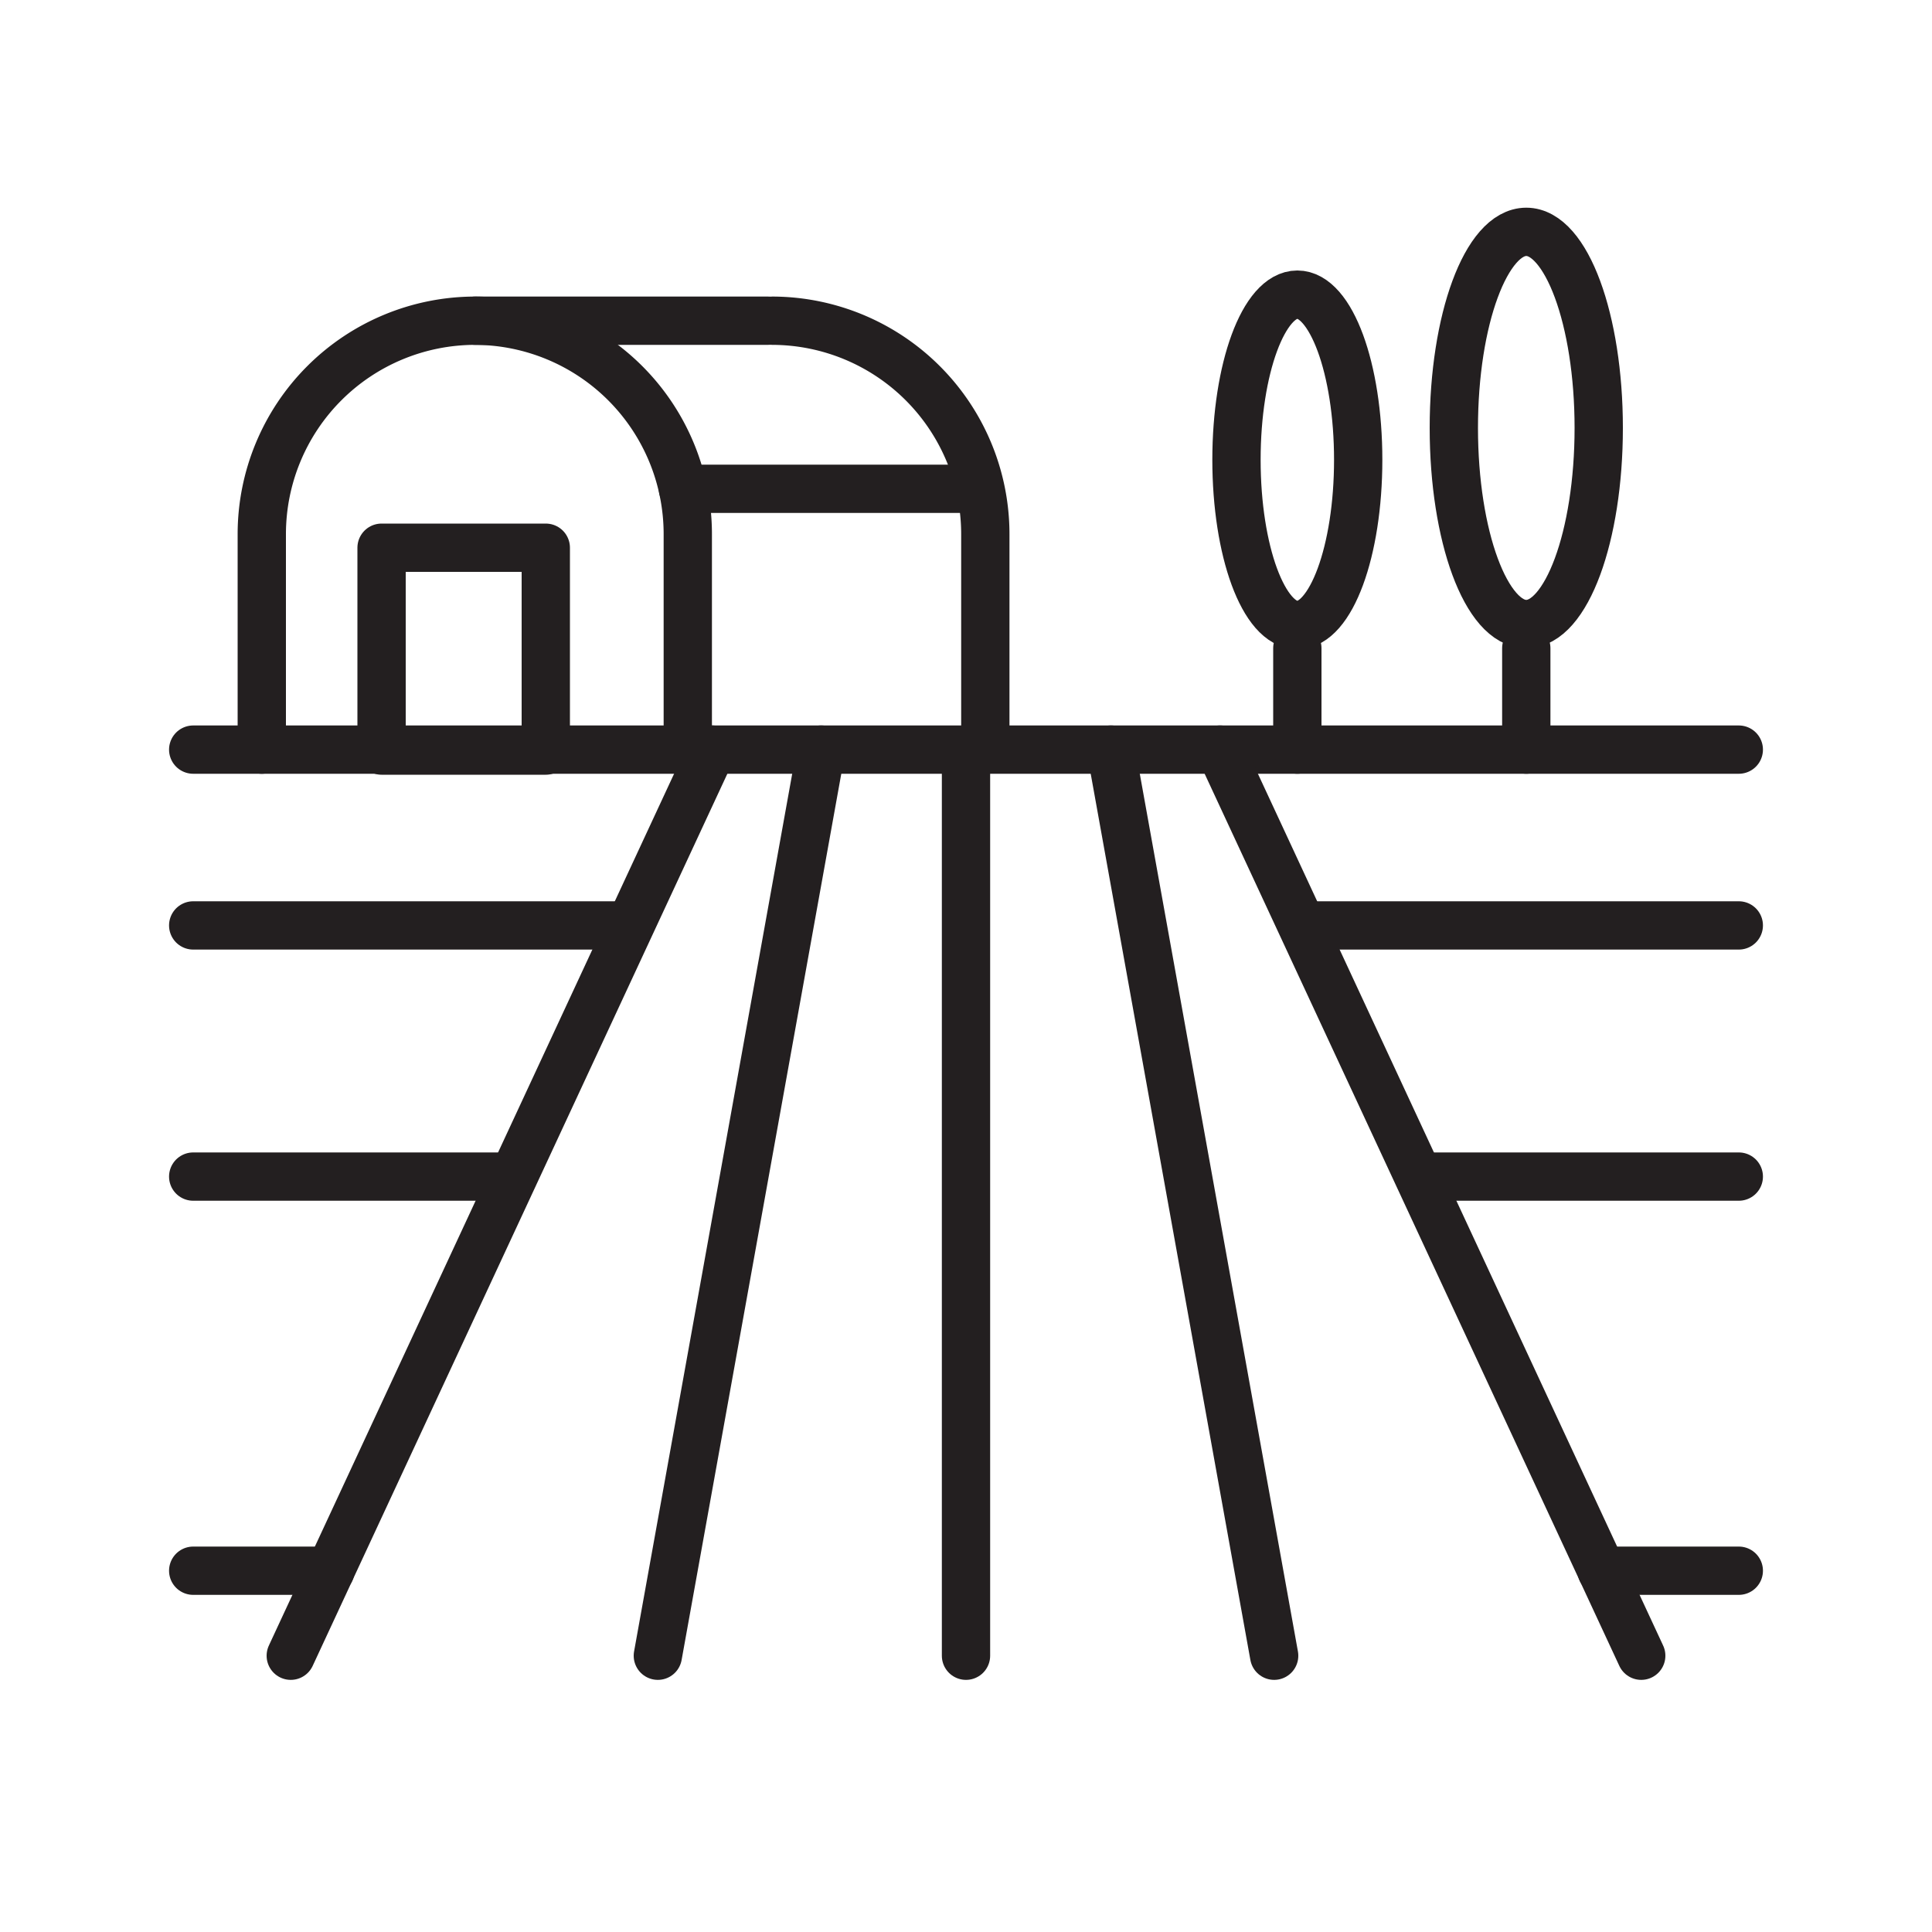
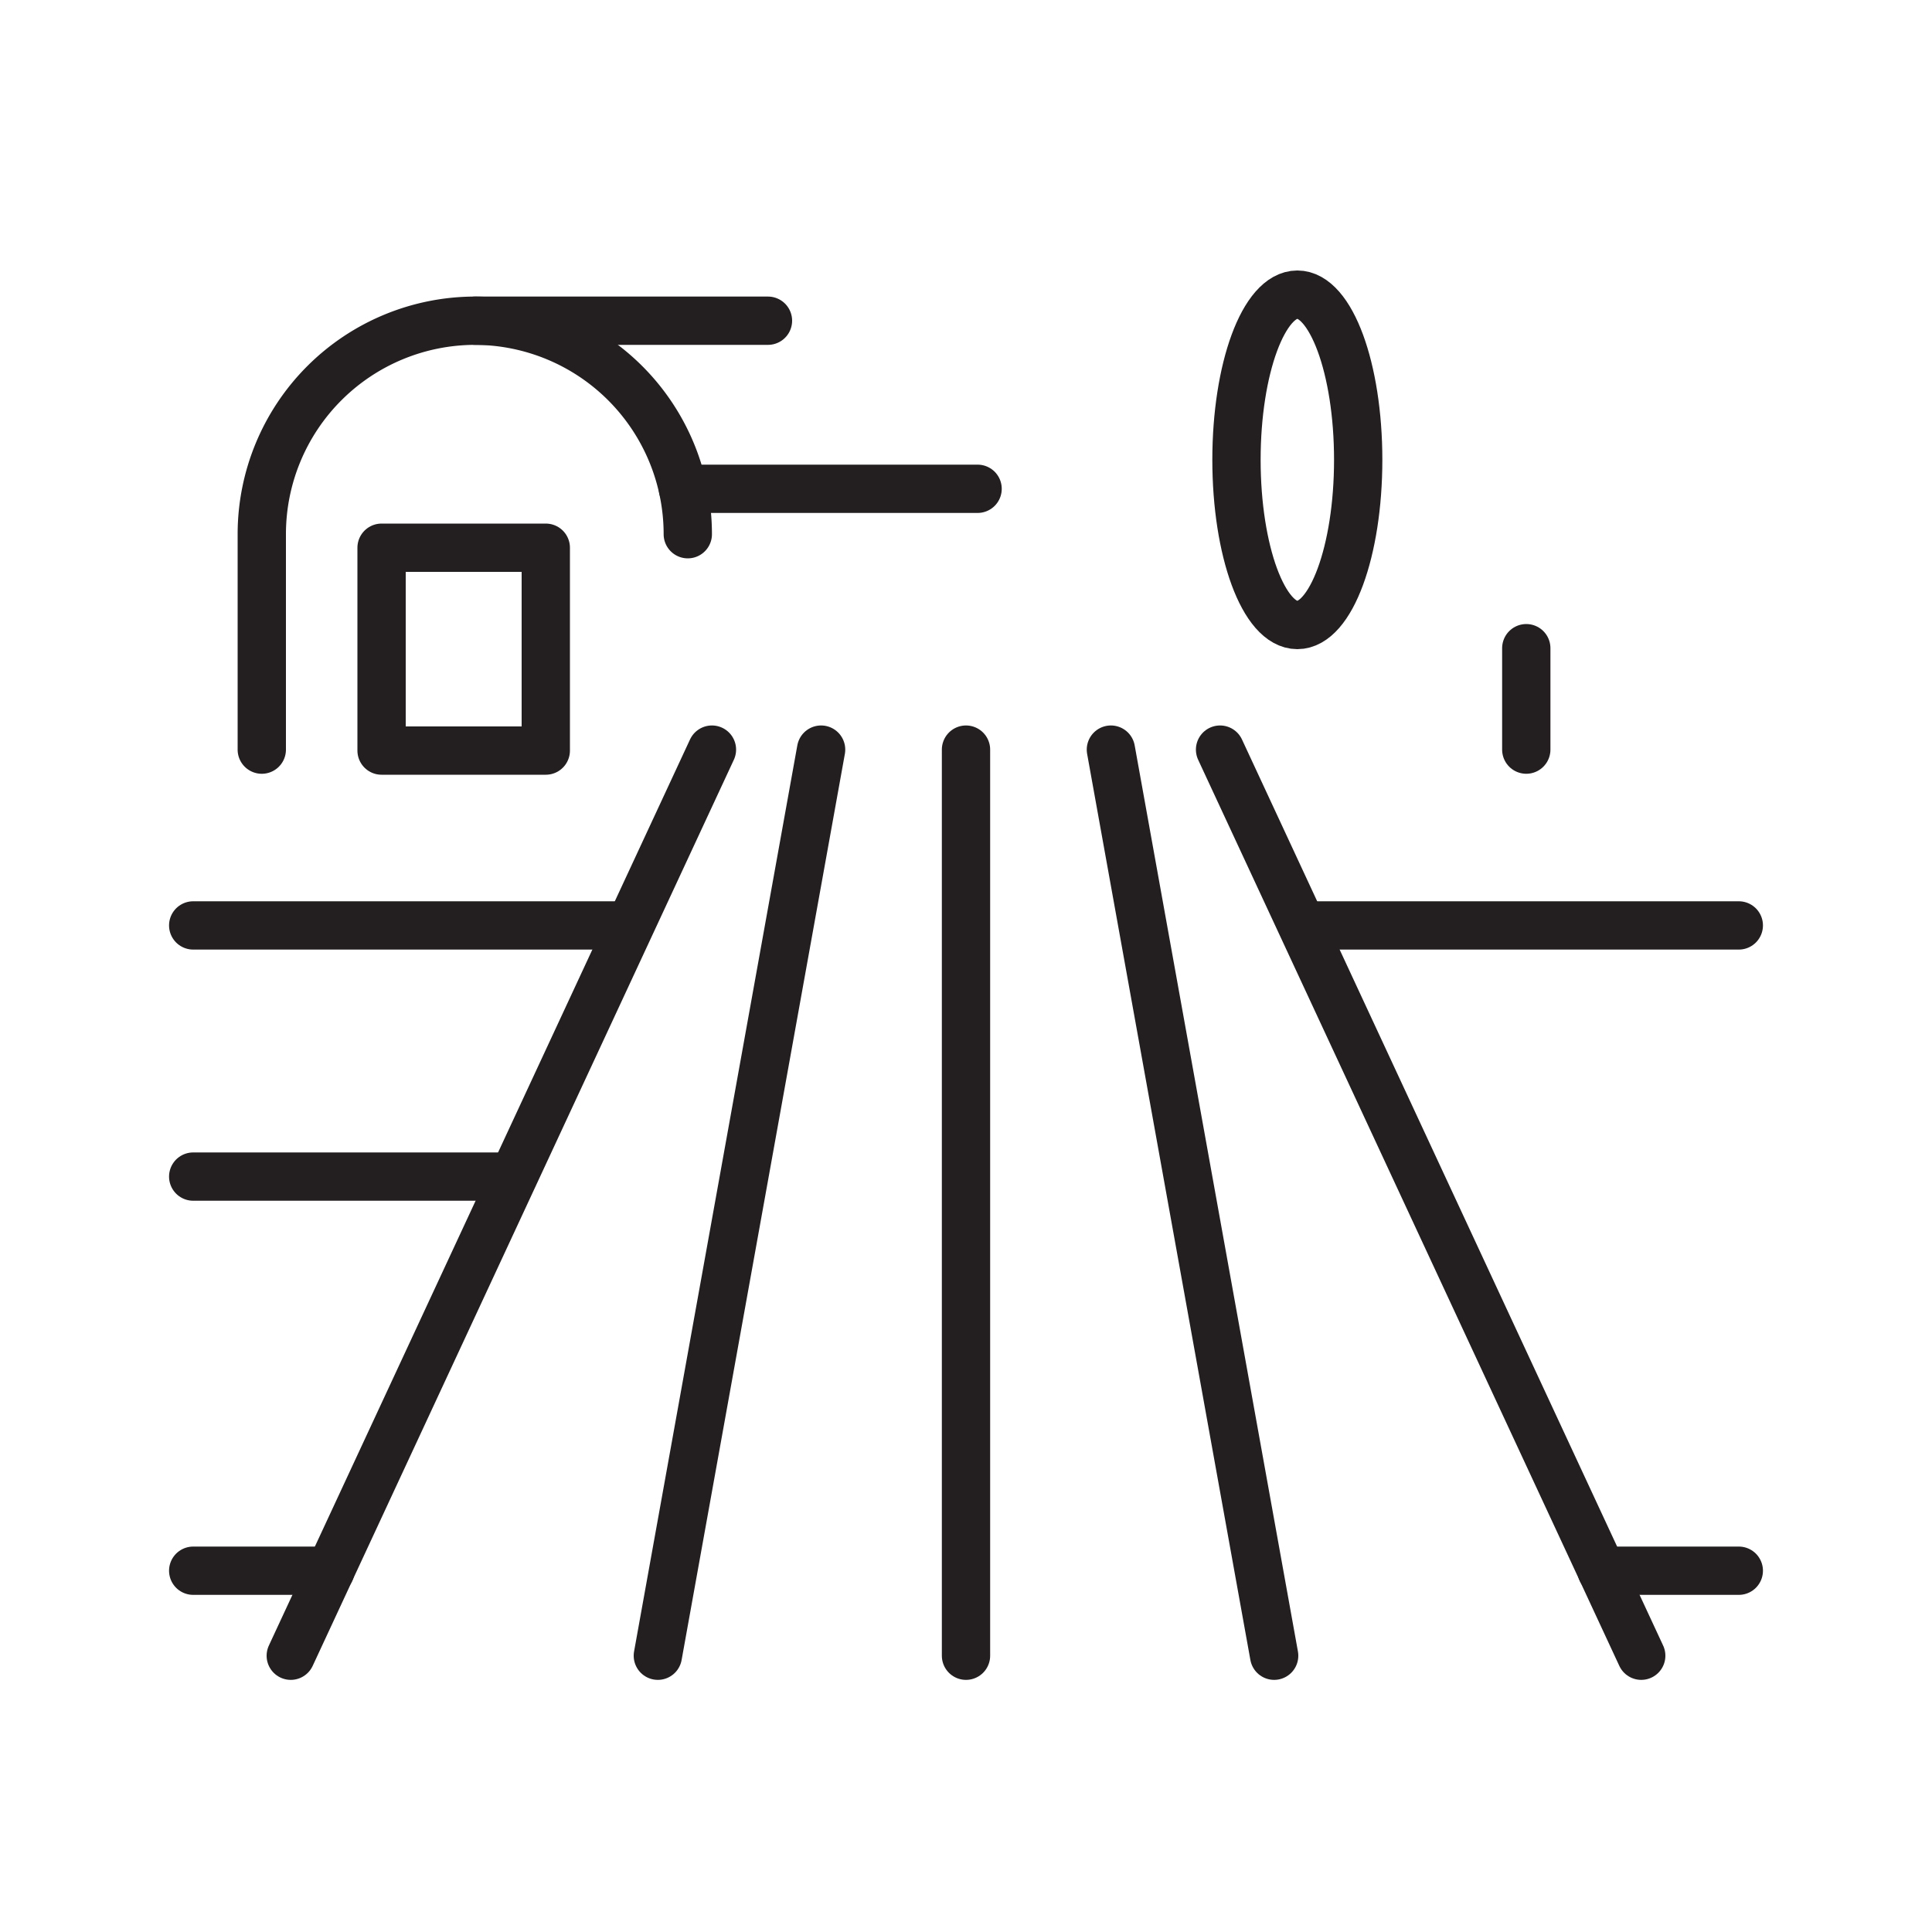
<svg xmlns="http://www.w3.org/2000/svg" id="Layer_1" data-name="Layer 1" viewBox="0 0 20 20">
  <defs>
    <style>.cls-1{fill:none;stroke:#231f20;stroke-linecap:round;stroke-linejoin:round;stroke-width:0.5px;}</style>
  </defs>
  <title>Artboard 12</title>
-   <line class="cls-1" x1="2" y1="7.76" x2="18" y2="7.76" />
  <line class="cls-1" x1="10" y1="7.76" x2="10" y2="17.14" />
  <line class="cls-1" x1="8.5" y1="7.76" x2="6.81" y2="17.14" />
  <line class="cls-1" x1="11.5" y1="7.76" x2="13.19" y2="17.14" />
  <line class="cls-1" x1="7.37" y1="7.76" x2="3.01" y2="17.14" />
  <line class="cls-1" x1="12.63" y1="7.76" x2="16.99" y2="17.14" />
  <line class="cls-1" x1="2" y1="9.58" x2="6.4" y2="9.58" />
  <line class="cls-1" x1="2" y1="12.18" x2="5.31" y2="12.18" />
  <line class="cls-1" x1="2" y1="16.26" x2="3.42" y2="16.26" />
  <line class="cls-1" x1="18" y1="9.58" x2="13.6" y2="9.58" />
-   <line class="cls-1" x1="18" y1="12.18" x2="14.69" y2="12.18" />
  <line class="cls-1" x1="18" y1="16.26" x2="16.58" y2="16.26" />
-   <path class="cls-1" d="M2.71,7.76V5.53A2.21,2.21,0,0,1,4.92,3.32h0a2.21,2.21,0,0,1,2.2,2.21V7.76" />
-   <path class="cls-1" d="M8,3.32H8a2.21,2.21,0,0,1,2.2,2.21V7.76" />
+   <path class="cls-1" d="M2.71,7.76V5.53A2.21,2.21,0,0,1,4.92,3.32h0a2.21,2.21,0,0,1,2.2,2.21" />
  <line class="cls-1" x1="7.95" y1="3.32" x2="4.92" y2="3.32" />
  <line class="cls-1" x1="7.07" y1="5.06" x2="10.12" y2="5.06" />
  <rect class="cls-1" x="3.95" y="5.67" width="1.7" height="2.1" />
  <ellipse class="cls-1" cx="13.43" cy="4.76" rx="0.63" ry="1.71" />
-   <ellipse class="cls-1" cx="15.8" cy="4.43" rx="0.75" ry="2.03" />
-   <line class="cls-1" x1="13.43" y1="6.71" x2="13.43" y2="7.76" />
  <line class="cls-1" x1="15.8" y1="6.71" x2="15.8" y2="7.76" />
</svg>